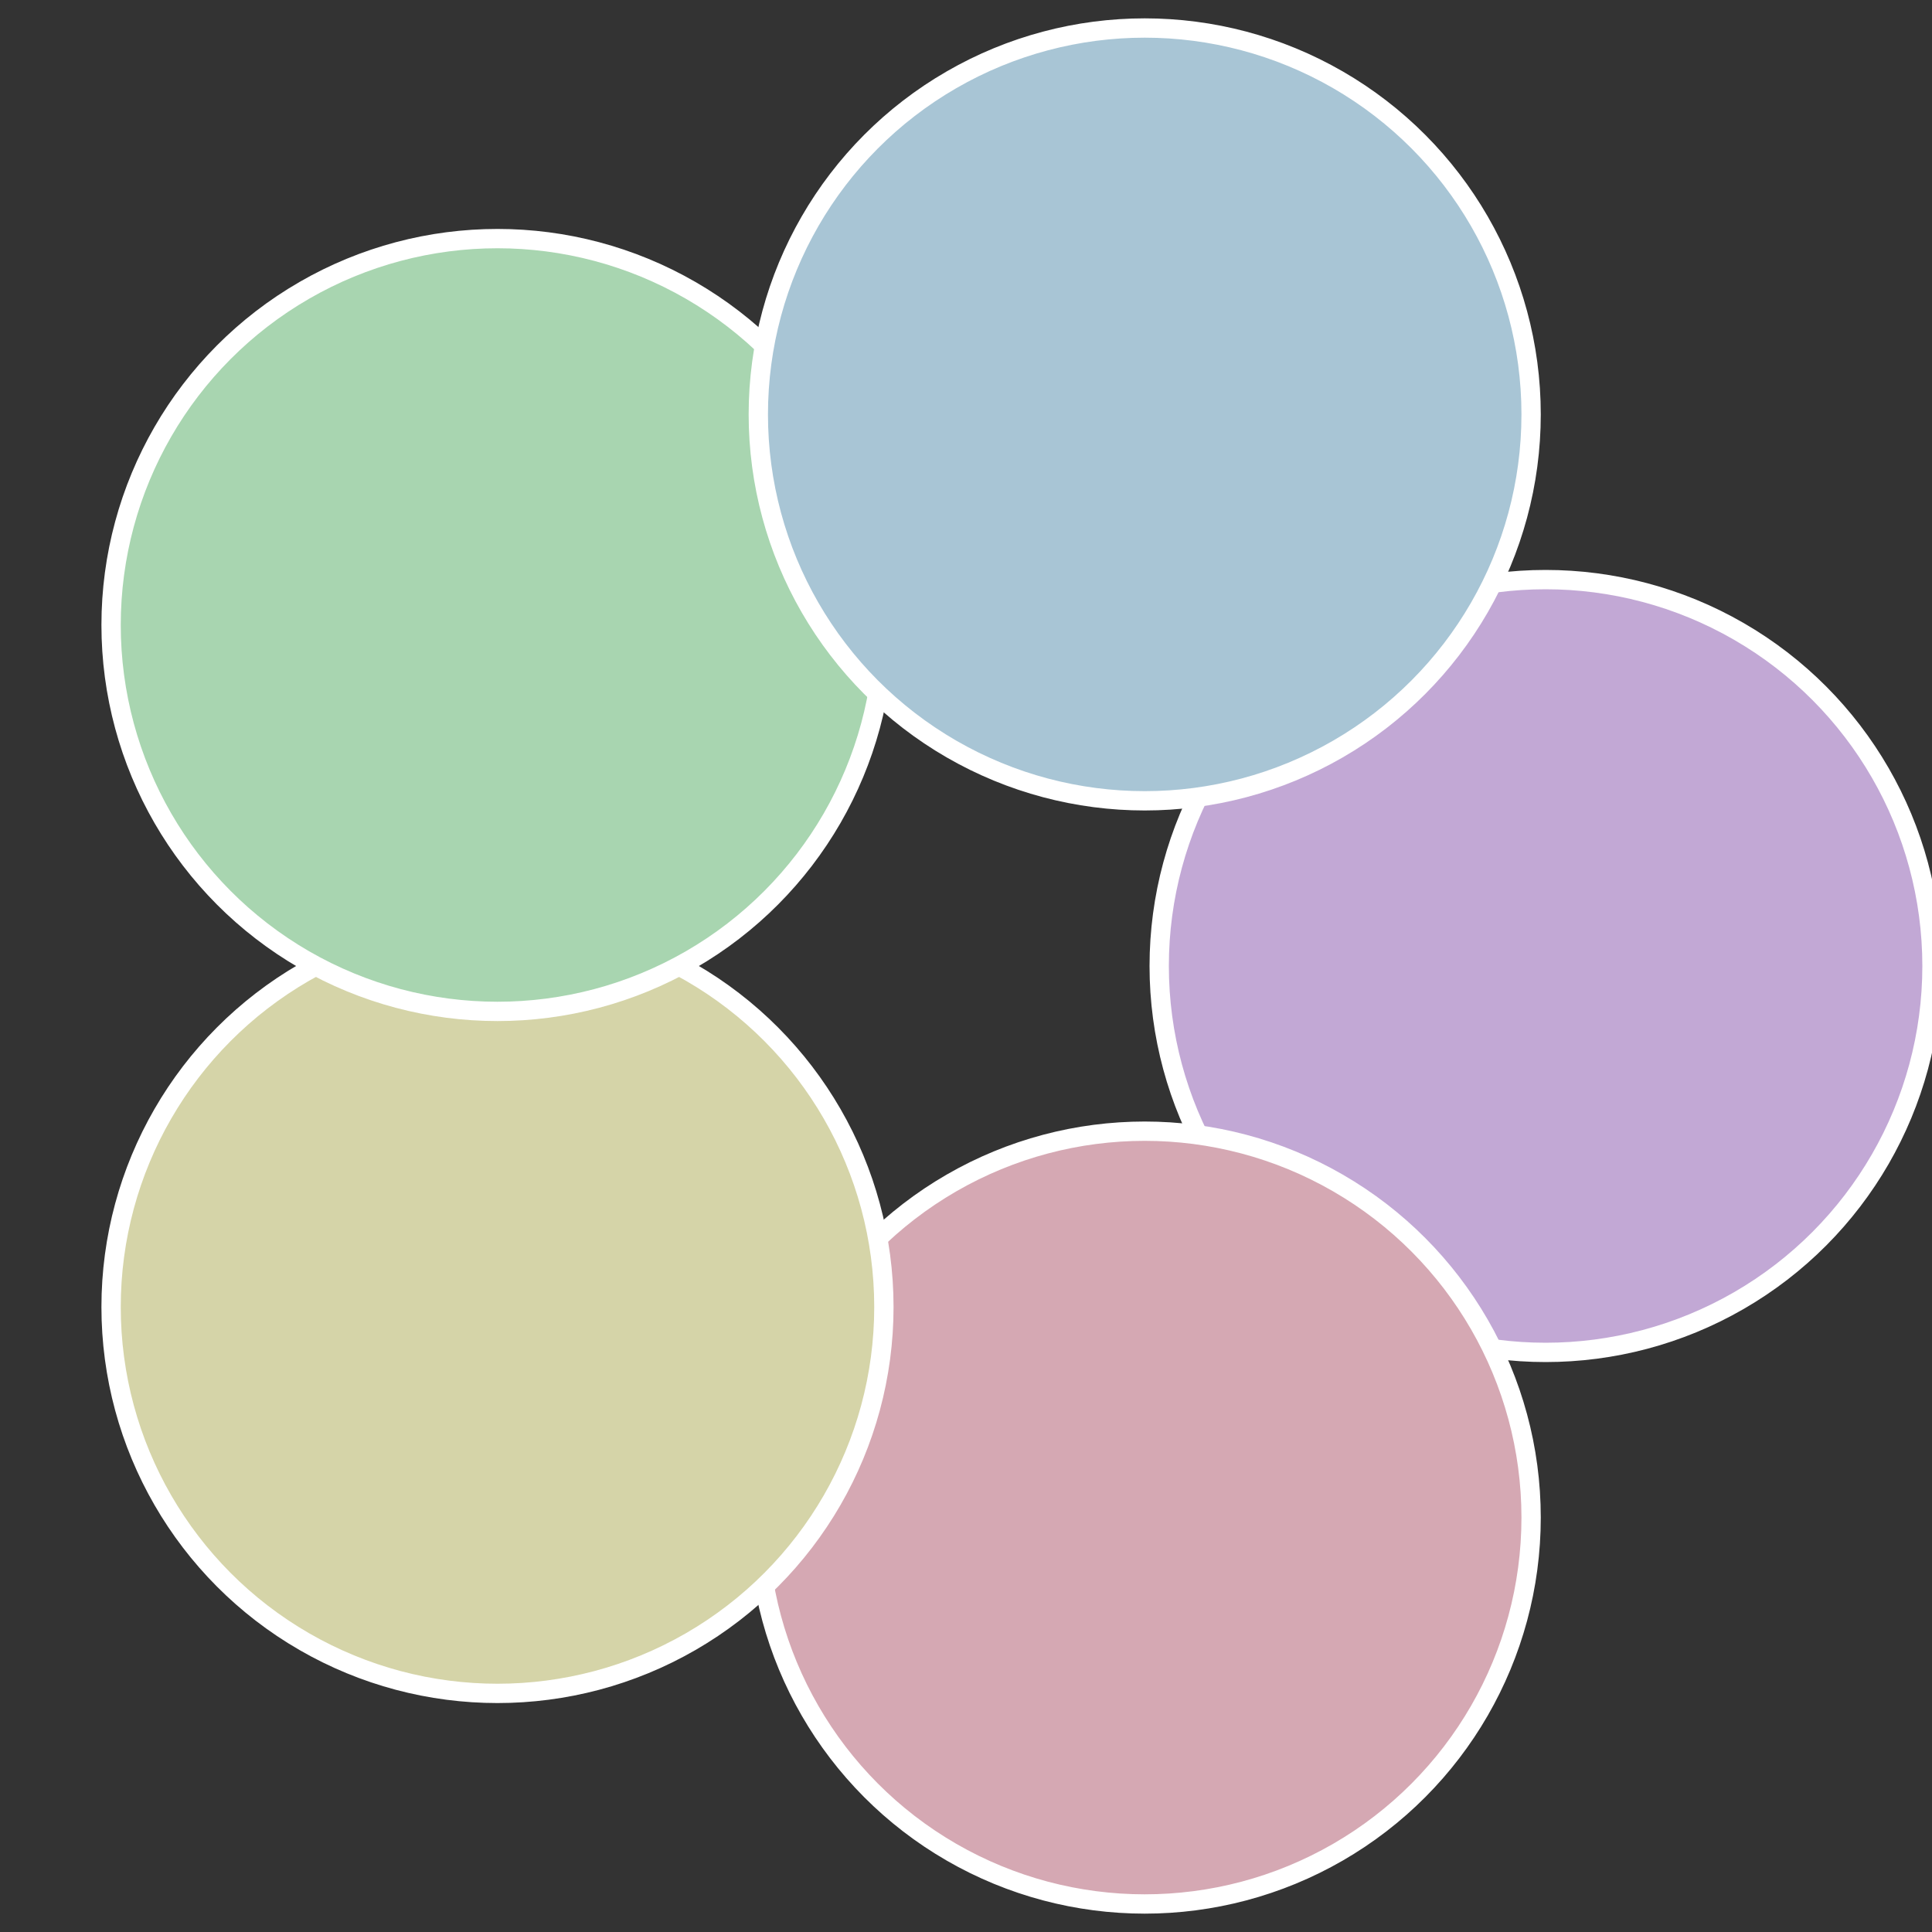
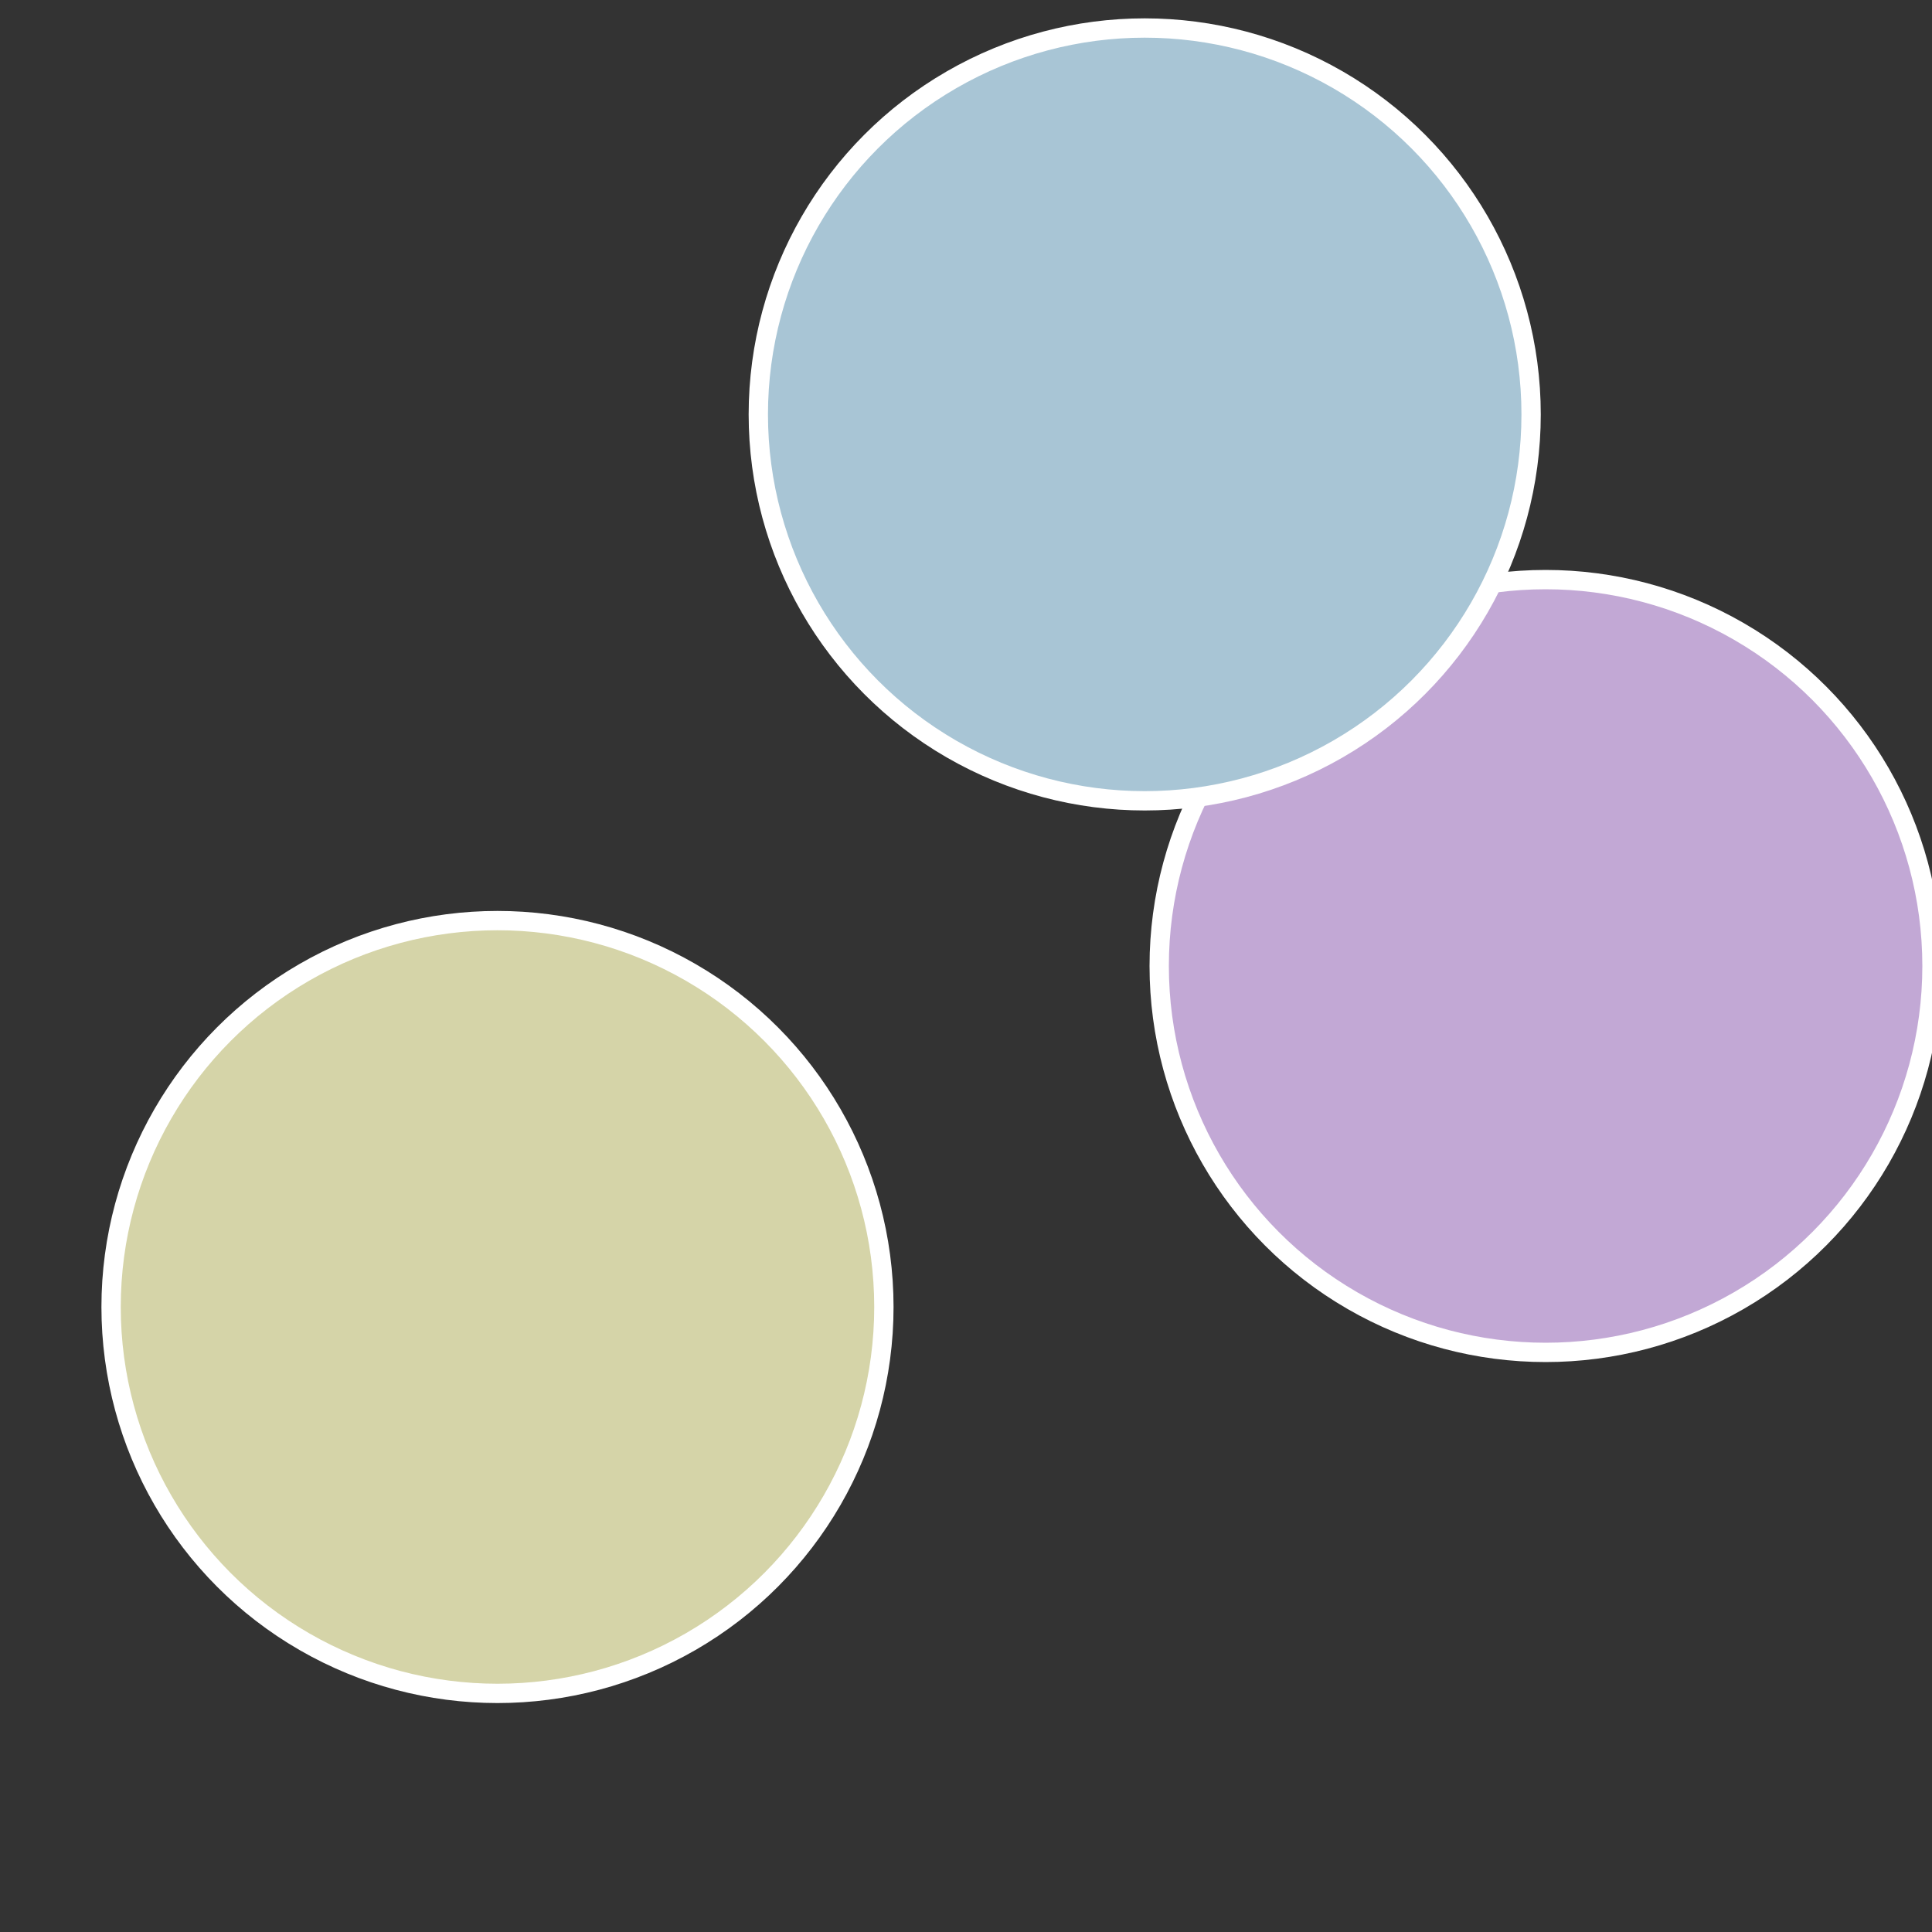
<svg xmlns="http://www.w3.org/2000/svg" width="500" height="500" viewBox="-1 -1 2 2">
  <rect x="-1" y="-1" width="2" height="2" fill="#333333" stroke="none" />
  <circle cx="0.6" cy="0" r="0.4" fill="#c2a8d5" stroke="#fff" stroke-width="1%" />
-   <circle cx="0.185" cy="0.571" r="0.4" fill="#d5a8b3" stroke="#fff" stroke-width="1%" />
  <circle cx="-0.485" cy="0.353" r="0.4" fill="#d5d4a8" stroke="#fff" stroke-width="1%" />
-   <circle cx="-0.485" cy="-0.353" r="0.4" fill="#a8d5b0" stroke="#fff" stroke-width="1%" />
  <circle cx="0.185" cy="-0.571" r="0.4" fill="#a8c5d5" stroke="#fff" stroke-width="1%" />
</svg>